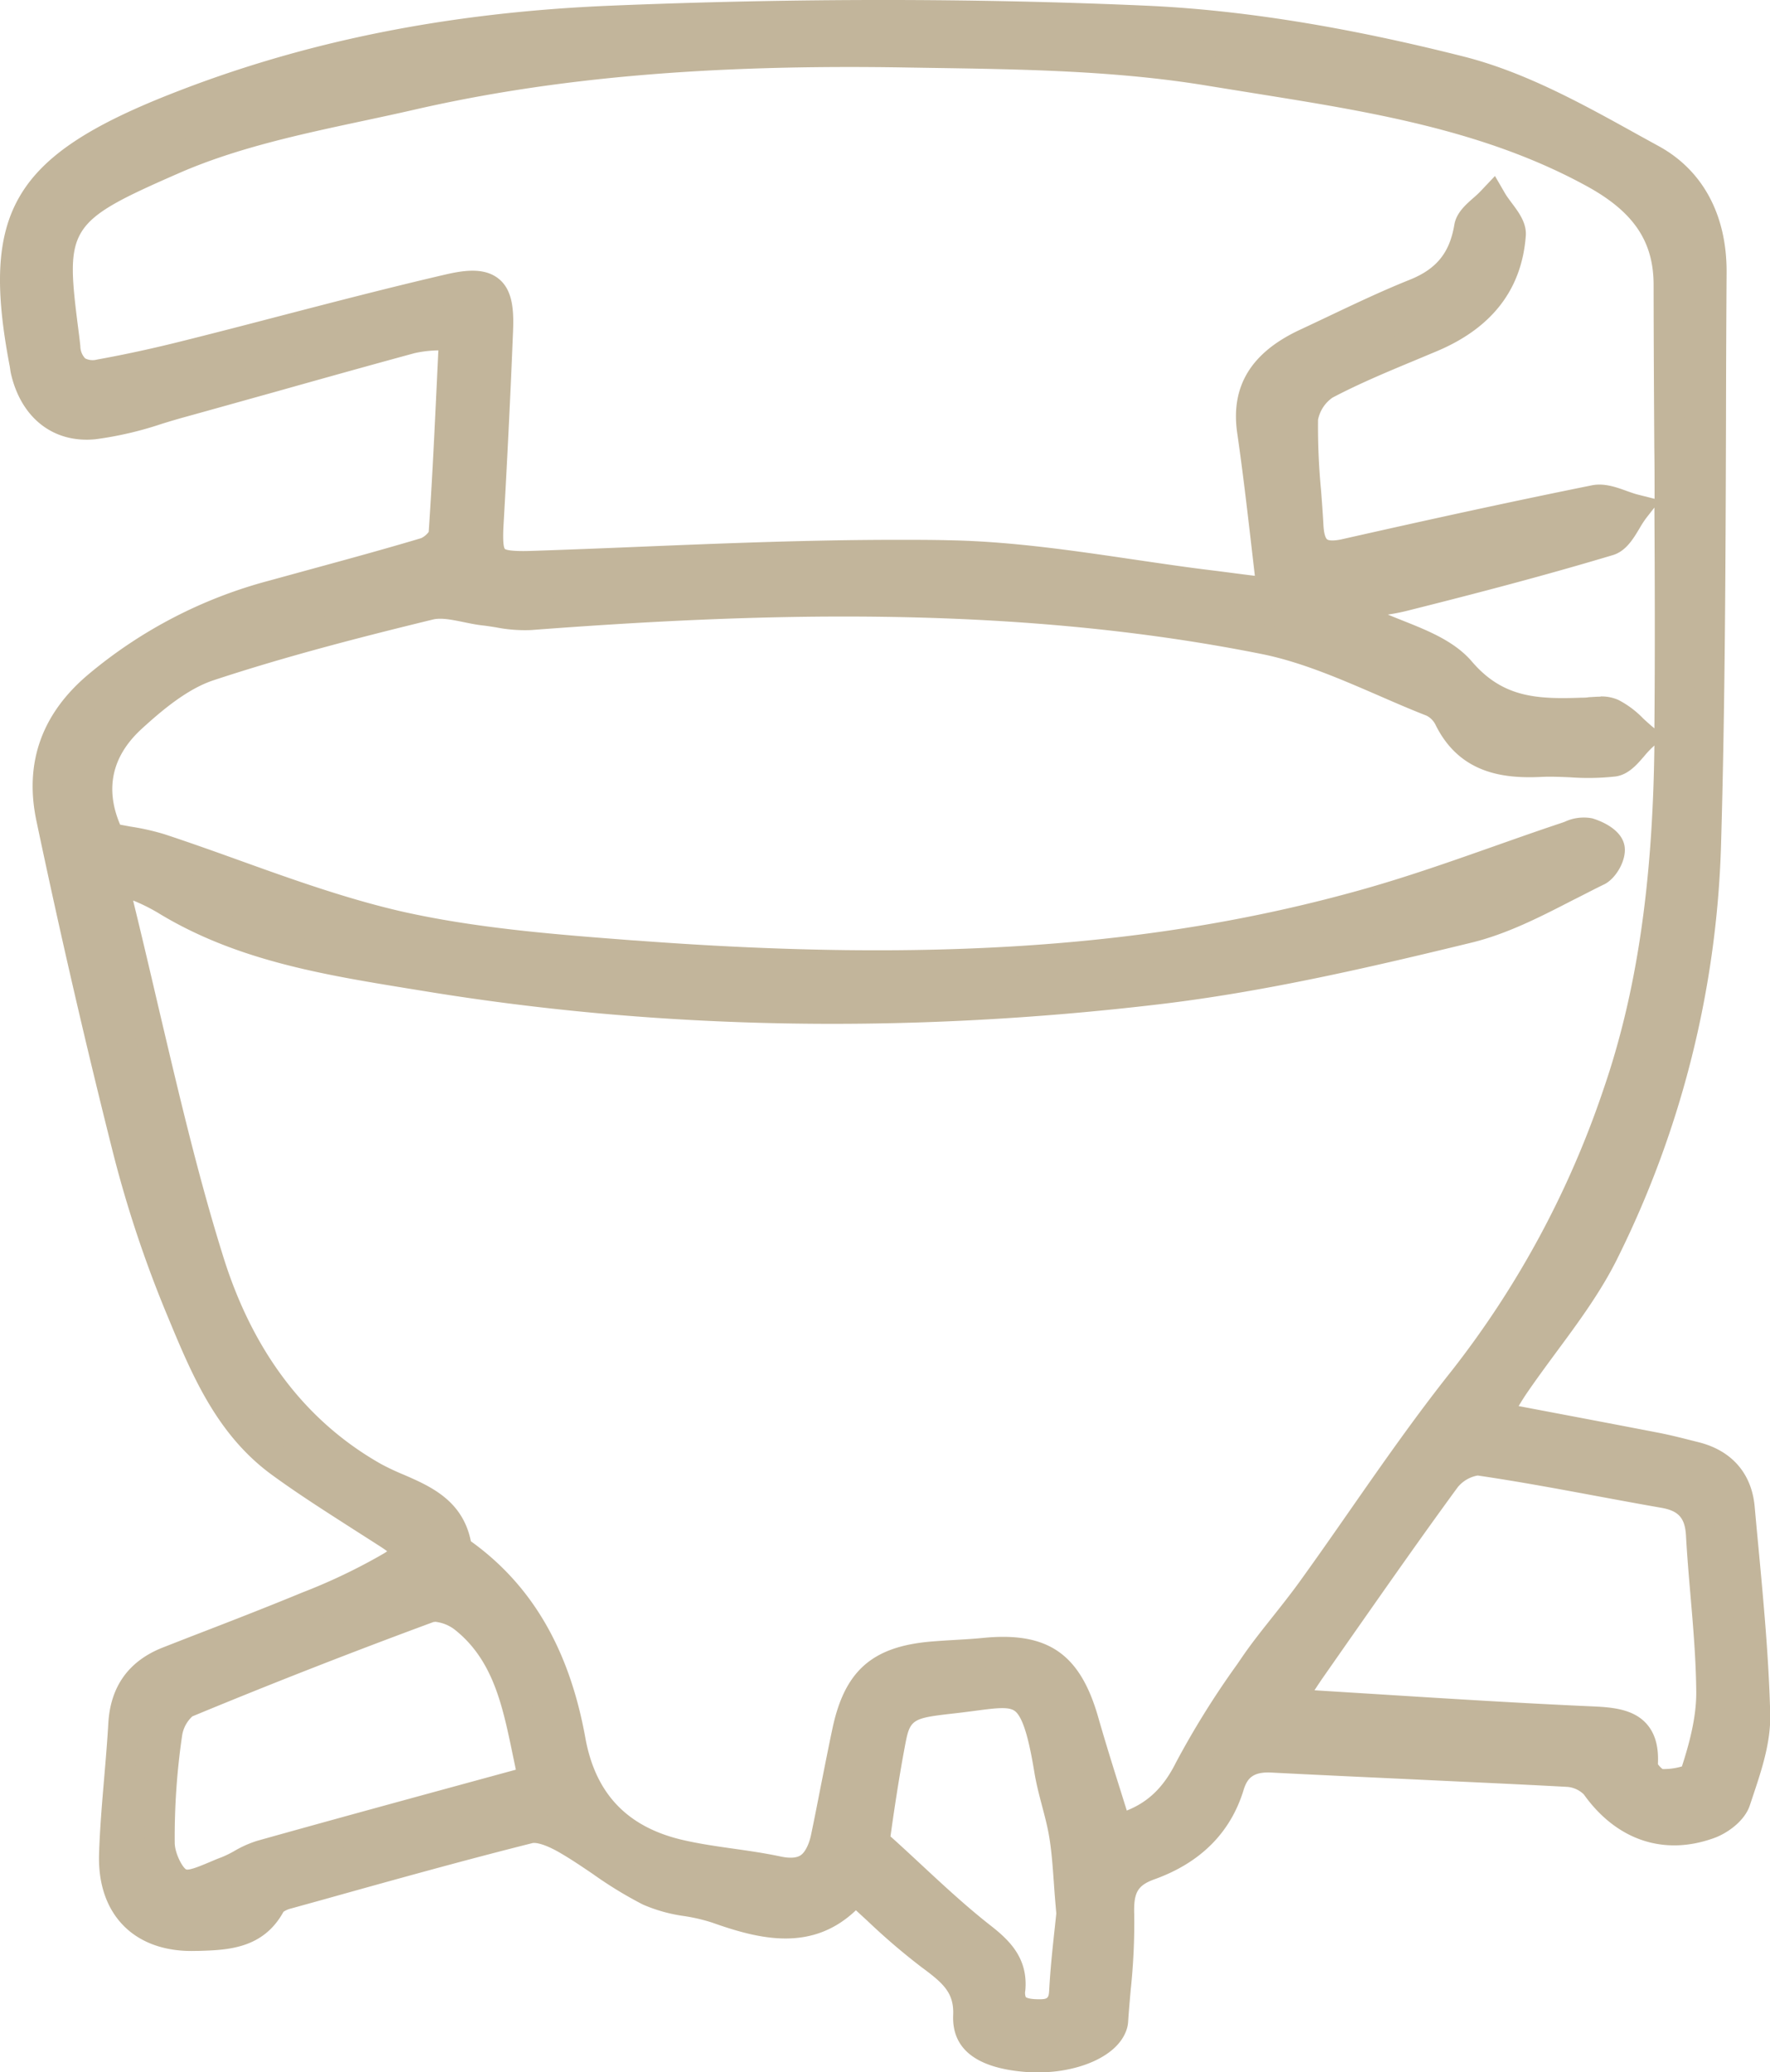
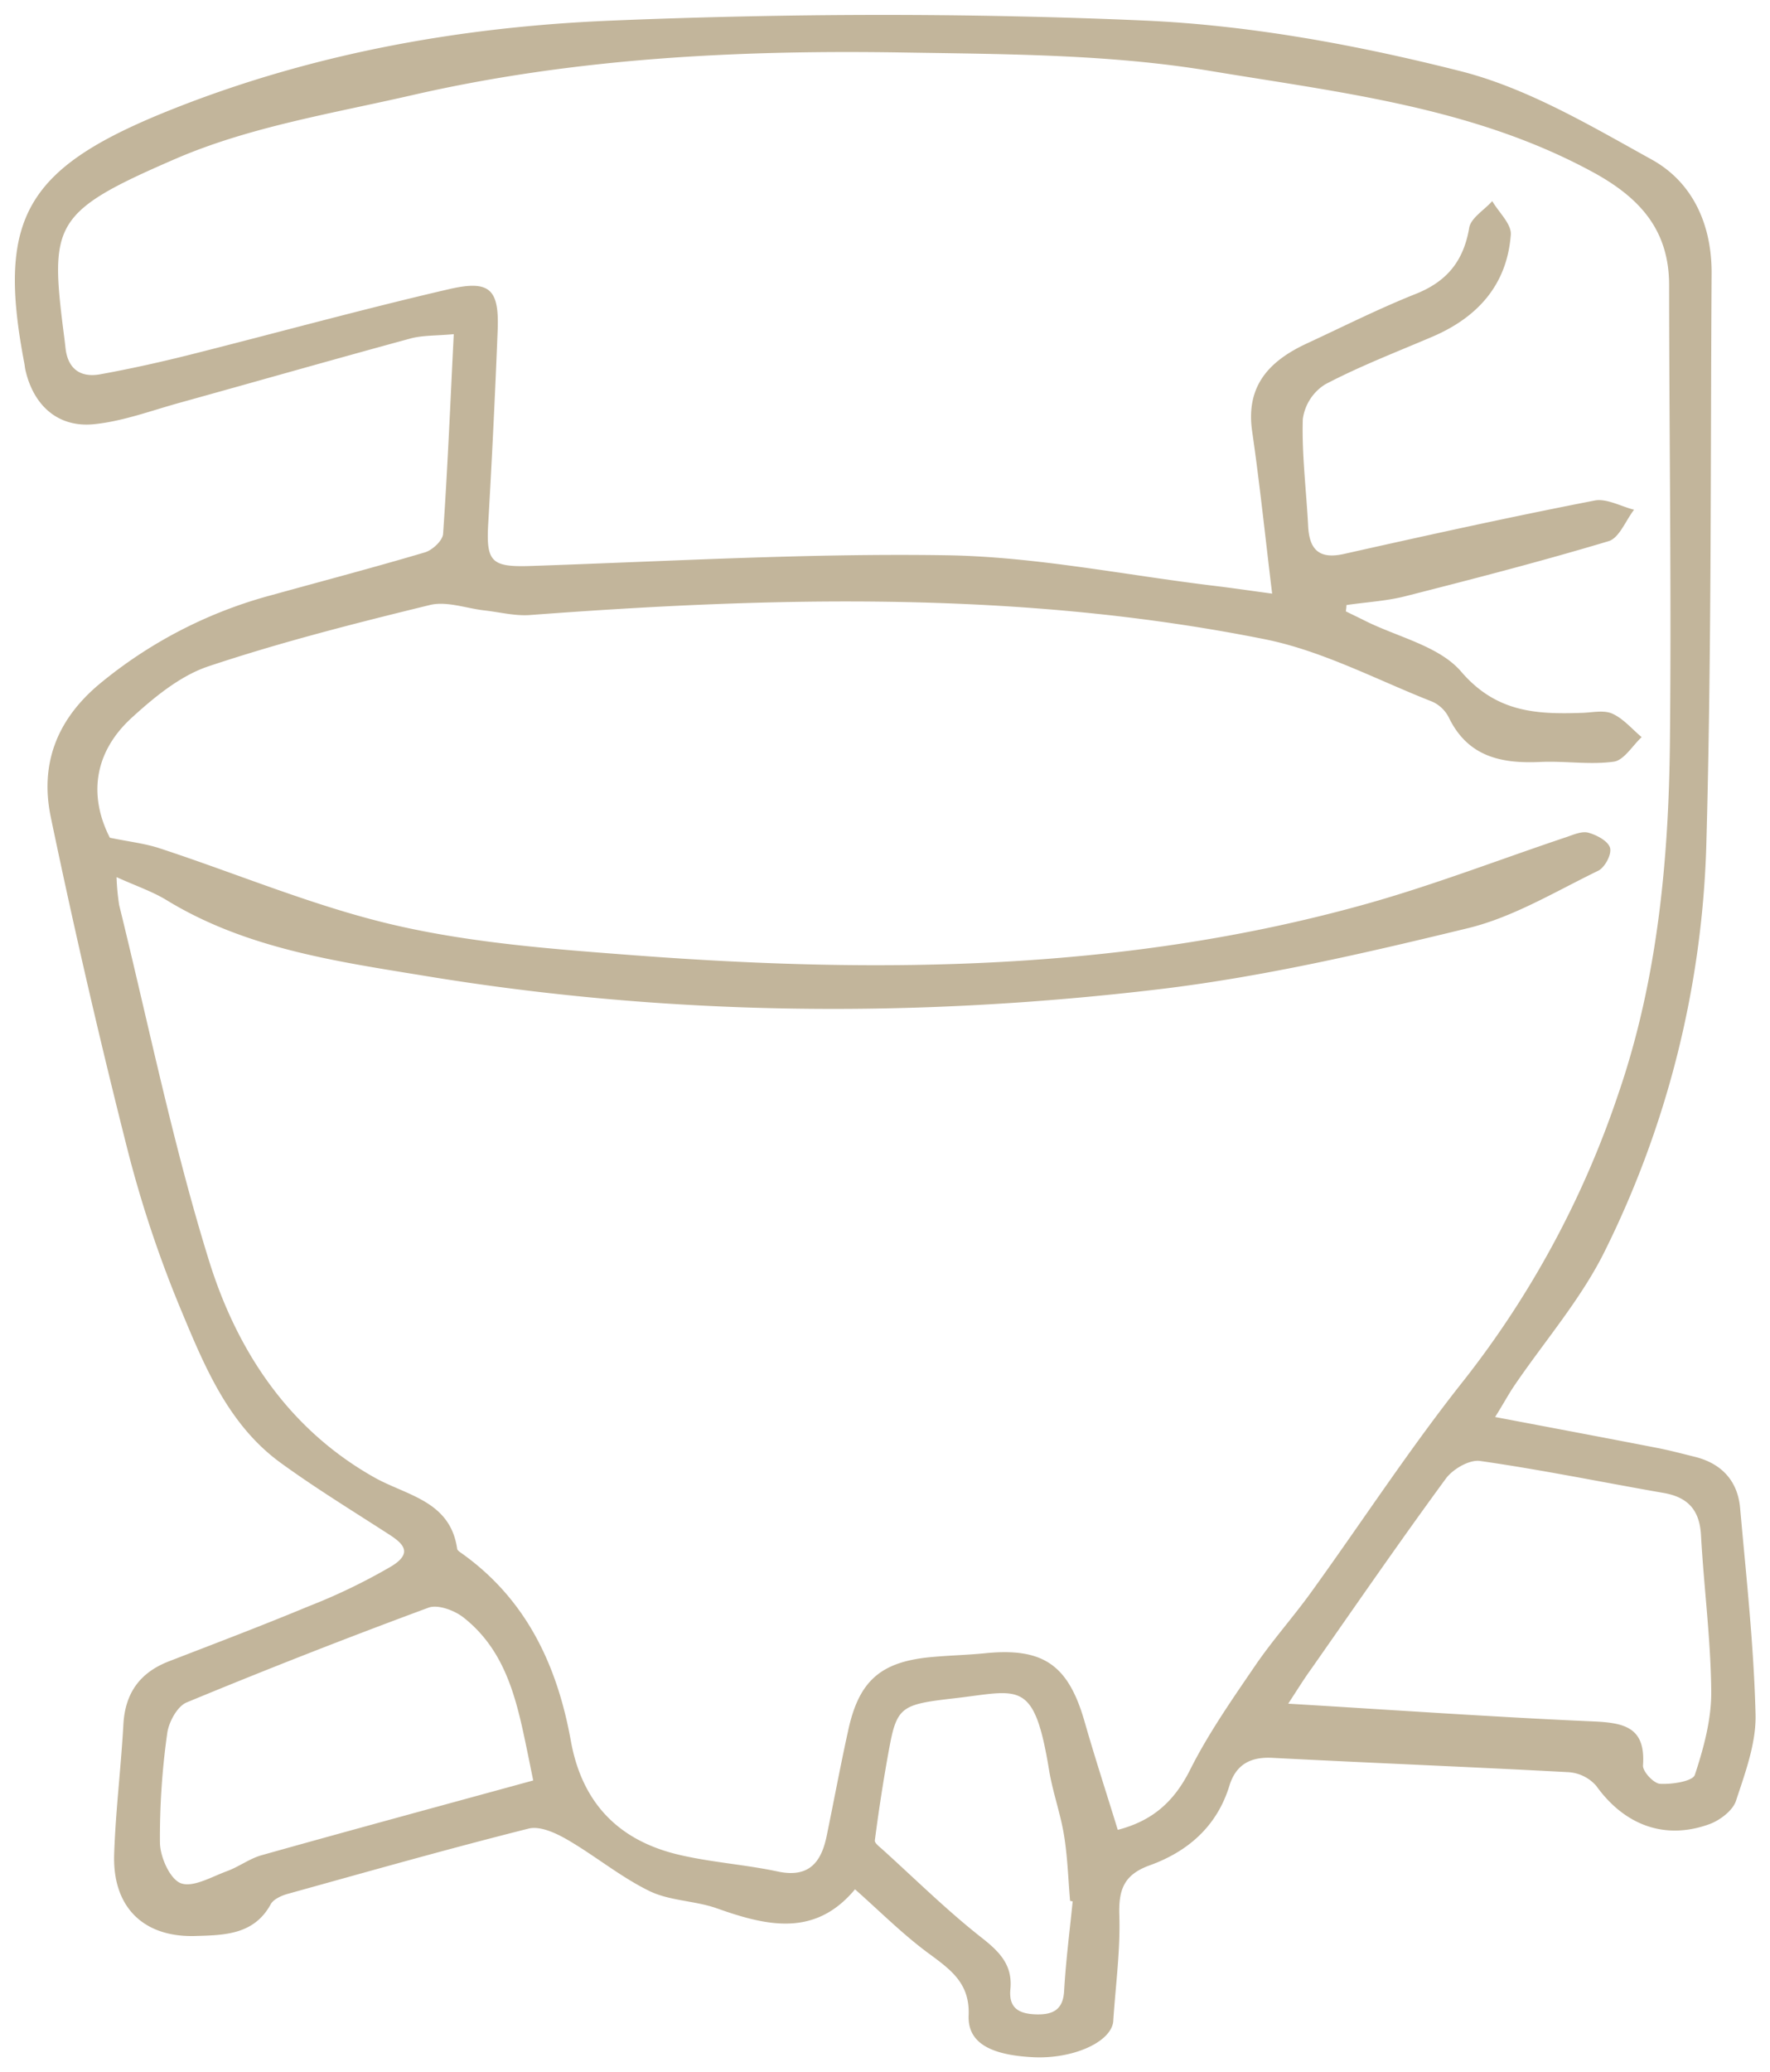
<svg xmlns="http://www.w3.org/2000/svg" viewBox="0 0 331.95 388.58">
  <defs>
    <style>.cls-1{fill:#c2b59b;}</style>
  </defs>
  <g id="Layer_2" data-name="Layer 2">
    <g id="Layer_1-2" data-name="Layer 1">
      <path class="cls-1" d="M160.35,354.26c-7.49,9-16.52,6.9-25.9,3.57-4.09-1.45-8.82-1.38-12.66-3.25-5.43-2.65-10.19-6.62-15.45-9.66-2.13-1.23-5.08-2.58-7.19-2.05C84,346.68,69,350.94,53.9,355.13c-1.14.32-2.6,1-3.1,1.88-3.15,5.82-8.79,5.84-14.12,6-9.82.31-15.6-5.45-15.27-15.33.27-8.11,1.28-16.2,1.73-24.32.32-5.89,3.09-9.74,8.54-11.85,8.74-3.38,17.5-6.7,26.15-10.3a110.57,110.57,0,0,0,15.61-7.54c4.77-2.93,1.23-4.85-1.56-6.65-6.46-4.16-13-8.19-19.22-12.71-9.65-7-14.16-17.77-18.52-28.23A218.09,218.09,0,0,1,24,215.91q-7.89-31.12-14.45-62.57c-2.06-9.77.87-18.15,9-25a85,85,0,0,1,32.46-16.77c9.57-2.65,19.18-5.18,28.69-8,1.4-.42,3.31-2.2,3.4-3.46.84-12.2,1.35-24.43,2-37.45-3.31.31-5.82.19-8.12.81-14.48,3.94-28.9,8.06-43.35,12.07-5.31,1.47-10.59,3.46-16,4-6.74.68-11.32-3.48-12.85-10.1-.1-.41-.13-.83-.2-1.24-5.35-27.82.49-37,28.45-48C59.38,9.84,86.88,5,114.76,3.86c33.28-1.37,66.72-1.46,100,0,19.83.89,39.81,4.59,59.1,9.47,12.59,3.19,24.38,10.21,35.93,16.6C317.51,34.22,321,42.15,321,51.11c-.22,35.86,0,71.74-1,107.58a183.19,183.19,0,0,1-19,75.84c-4.43,9-11.28,16.88-17,25.29-1.1,1.62-2,3.33-3.6,5.88,10.78,2.05,20.5,3.87,30.21,5.76,2.46.47,4.88,1.12,7.31,1.72,5,1.26,8,4.55,8.43,9.65,1.15,12.87,2.57,25.74,2.89,38.64.13,5.39-1.94,10.94-3.67,16.2-.6,1.83-3,3.63-4.92,4.35-8.43,3.09-16,.2-21.28-7.15a7.55,7.55,0,0,0-5.17-2.57c-18.51-1-37.05-1.73-55.57-2.69-4.18-.22-6.86,1.3-8.07,5.24-2.34,7.63-7.81,12.34-14.93,14.91-4.89,1.76-5.86,4.59-5.71,9.41.21,6.54-.7,13.11-1.13,19.67a3.19,3.19,0,0,1-.08.62c-.88,3.73-7.86,6.65-15,6.28-8.08-.42-12.26-2.76-12.05-7.85.24-5.83-3.12-8.38-7.14-11.35C169.52,362.92,165.18,358.53,160.35,354.26Zm92.17-240.81c0,.4-.08.8-.11,1.19,1.19.59,2.4,1.16,3.59,1.76,6.11,3.06,13.86,4.72,18,9.5,6.63,7.75,14.26,8.07,22.84,7.76,1.87-.07,4-.55,5.57.17,2.06.94,3.67,2.88,5.47,4.39-1.73,1.6-3.31,4.33-5.23,4.6-4.49.62-9.16-.16-13.73.05-7.32.35-13.61-.94-17.19-8.3a6.43,6.43,0,0,0-3.11-3c-10.42-4.09-20.6-9.54-31.43-11.71-45.59-9.13-91.65-8-137.75-4.54-2.82.22-5.72-.54-8.58-.86-3.45-.39-7.14-1.81-10.3-1-13.92,3.4-27.86,6.94-41.44,11.47-5.31,1.77-10.16,5.77-14.41,9.65-7.2,6.58-8.06,14.75-4.11,22.5,3.68.76,6.63,1.08,9.39,2,14.77,4.84,29.23,11,44.31,14.45,14.53,3.33,29.66,4.46,44.59,5.59,46.32,3.51,92.45,3,137.61-9.7,12.58-3.55,24.83-8.29,37.24-12.45,1.35-.46,2.94-1.17,4.15-.83,1.57.43,3.72,1.58,4.06,2.84s-1,3.7-2.24,4.3c-8,3.88-15.89,8.69-24.41,10.76-19.19,4.66-38.59,9.16-58.17,11.48-45.75,5.42-91.62,5-137.18-2.49-16.74-2.75-33.76-5.11-48.73-14.26-2.7-1.64-5.77-2.67-9.36-4.3a42,42,0,0,0,.49,5.24c5.48,22.24,10.05,44.75,16.82,66.59,5.22,16.85,14.85,31.6,31,40.71,6.08,3.43,14.24,4.38,15.56,13.35,0,.34.51.65.85.89,12.14,8.64,17.92,21,20.48,35.19,2.11,11.68,9,18.72,20.35,21.36,6.07,1.42,12.36,1.82,18.45,3.12,5.77,1.23,8.13-1.64,9.16-6.59,1.35-6.53,2.56-13.09,4-19.62,2-9.53,6.1-13.13,15.68-14,3.33-.31,6.67-.38,10-.71,10.94-1.11,15.65,2.17,18.7,12.8,1.92,6.71,4.09,13.36,6.23,20.31,6.62-1.71,10.61-5.39,13.56-11.25,3.42-6.81,7.85-13.15,12.16-19.47,3.26-4.79,7.16-9.14,10.55-13.84,9.58-13.26,18.52-27,28.69-39.8a179,179,0,0,0,28.88-53.54c7.3-21.15,9.48-43.58,9.71-66,.29-28.57-.13-57.15-.15-85.73,0-10.15-5.27-16.2-13.93-21-22.47-12.35-47.54-15.09-72-19.16-18.8-3.14-38.22-3.16-57.38-3.47-31-.52-62,1-92.45,8-15,3.44-30.56,5.94-44.51,12C9.69,39.84,9.32,42,12.06,63.34c.08.62.15,1.24.22,1.86.41,3.9,2.72,5.63,6.42,5,5.52-1,11-2.21,16.46-3.57,16.35-4.11,32.61-8.6,49-12.4,7.74-1.8,9.48,0,9.17,7.76q-.72,18.14-1.77,36.24c-.42,7.21.67,8.14,8.06,7.89,26-.87,52.11-2.42,78.13-2,16.5.29,32.95,3.65,49.42,5.66,4,.48,7.92,1.06,11.41,1.53-1.31-10.76-2.33-20.63-3.75-30.44-1.24-8.55,3.25-13.21,10.24-16.46,6.8-3.15,13.51-6.54,20.47-9.31,5.85-2.34,8.95-6.18,10-12.39.31-1.84,2.82-3.32,4.32-5,1.23,2.11,3.63,4.3,3.48,6.3-.71,9.43-6.26,15.54-14.81,19.17-6.7,2.86-13.53,5.49-20,8.89a9.12,9.12,0,0,0-4.2,6.54c-.2,6.64.66,13.31,1,20,.22,4.47,2.07,6.31,6.76,5.25,15.61-3.5,31.24-6.95,46.94-10,2.27-.45,4.94,1.09,7.43,1.72-1.57,2-2.77,5.29-4.77,5.89-12.7,3.81-25.56,7.13-38.41,10.4C259.83,112.71,256.13,112.92,252.52,113.45Zm-10.94,206c19.81,1.19,38.5,2.5,57.22,3.33,5.82.25,9.85,1.1,9.33,8.24-.08,1.14,2,3.4,3.22,3.46,2.23.12,6.11-.47,6.51-1.69,1.65-5,3.11-10.37,3.07-15.6-.08-9.77-1.38-19.54-1.92-29.32-.26-4.72-2.44-7.13-7-7.93-11.49-2-22.92-4.36-34.45-6-2-.28-5.1,1.53-6.41,3.32-8.59,11.71-16.83,23.67-25.16,35.57C244.57,314.78,243.3,316.85,241.58,319.47ZM100,333.85c-.44-2.15-.68-3.37-.93-4.58-2-9.63-3.8-19.43-12.17-26-1.69-1.32-4.79-2.47-6.54-1.82Q57.51,309.9,35,319.22c-1.76.73-3.36,3.69-3.64,5.8A138.67,138.67,0,0,0,30,345.56c.05,2.68,1.88,6.79,3.91,7.56,2.28.85,5.76-1.2,8.62-2.25,2.24-.81,4.25-2.36,6.52-3C65.81,343.16,82.66,338.6,100,333.85Zm101.16,22.67-.47-.09c-.36-4.12-.48-8.28-1.15-12.36s-2.12-8.05-2.79-12.14c-2.82-17.18-5.54-14.9-17.57-13.51-9.79,1.13-10.93,1.44-12.34,9-1.09,5.86-2,11.76-2.77,17.66-.08.54,1,1.29,1.58,1.84,6.11,5.53,12,11.35,18.46,16.42,3.41,2.67,5.82,5.16,5.38,9.66-.35,3.64,1.73,4.64,4.94,4.71s5-1,5.15-4.56C199.9,367.57,200.62,362.05,201.17,356.52Z" />
-       <path class="cls-1" d="M194.85,388.58c-.47,0-.92,0-1.38,0-10-.52-15-4.15-14.71-10.77.18-4.21-1.94-6-6-9a122.47,122.47,0,0,1-10-8.56l-2.24-2.06c-8.34,7.94-18.26,5.4-27,2.3a33.07,33.07,0,0,0-5.18-1.21,29.37,29.37,0,0,1-7.78-2.17,76,76,0,0,1-9.41-5.75c-2.12-1.43-4.12-2.79-6.22-4-2.7-1.56-4.43-1.92-5.1-1.76-13.12,3.3-26.39,7-39.22,10.59l-6,1.66a4.34,4.34,0,0,0-1.45.63c-3.85,7-10.59,7.17-16,7.33l-.42,0c-5.6.18-10.29-1.44-13.51-4.67s-4.84-7.92-4.65-13.56c.15-4.7.55-9.43.94-14,.29-3.41.59-6.93.79-10.38.38-7,3.86-11.81,10.33-14.32l5.12-2c6.9-2.66,14-5.41,21-8.3A108.14,108.14,0,0,0,72,291.28a7.06,7.06,0,0,0,.61-.41c-.51-.39-1.25-.87-1.76-1.19l-.46-.3-4.21-2.69c-5-3.21-10.22-6.52-15.14-10.11-10.34-7.53-15-18.66-19.46-29.42A221.58,221.58,0,0,1,21.31,216.6c-5-19.79-9.89-40.88-14.48-62.68-2.3-10.92,1-20.23,10-27.68a87.56,87.56,0,0,1,33.52-17.33l7.92-2.17c6.81-1.86,13.85-3.78,20.71-5.83a3.71,3.71,0,0,0,1.42-1.18c.64-9.36,1.08-18.67,1.55-28.52.08-1.82.17-3.66.26-5.51a22,22,0,0,0-4.43.51c-8.87,2.41-17.89,4.94-26.6,7.39C45.56,75.16,40,76.73,34.41,78.27c-1.37.38-2.73.79-4.09,1.21a66.27,66.27,0,0,1-12.39,2.88C10.08,83.15,4,78.45,2.06,70.1c-.07-.31-.12-.63-.16-.95l-.06-.39C-3.72,39.8,2.48,29.28,32,17.63,57.08,7.73,84.11,2.31,114.64,1.06c34.46-1.42,68.18-1.41,100.24,0,17.92.8,37.43,3.93,59.65,9.55,11.63,2.95,22.47,9,33,14.84l3.64,2c8.22,4.54,12.7,12.93,12.64,23.63q-.09,13.73-.11,27.44c-.08,26.29-.16,53.48-.94,80.21a186.18,186.18,0,0,1-19.31,77c-3.12,6.37-7.4,12.16-11.54,17.76-1.89,2.57-3.85,5.22-5.65,7.86-.48.71-.94,1.45-1.45,2.3l4.74.9c7.45,1.41,14.5,2.75,21.54,4.11,2.05.4,4.08.91,6.05,1.41l1.39.35c6.24,1.55,10,5.86,10.55,12.12q.34,3.82.71,7.65c.95,10.19,1.94,20.73,2.2,31.17.13,5.32-1.6,10.51-3.28,15.53l-.54,1.62c-.94,2.87-4.09,5.17-6.61,6.1-9.43,3.46-18.37.49-24.53-8.15a5,5,0,0,0-3-1.4c-10.18-.56-20.54-1-30.56-1.49-8.19-.38-16.67-.77-25-1.2-3.49-.18-4.56,1.06-5.24,3.26-2.45,8-8.06,13.62-16.66,16.73-3.23,1.16-4,2.47-3.85,6.68a119.62,119.62,0,0,1-.67,14.11c-.17,1.95-.34,3.89-.47,5.84a6,6,0,0,1-.15,1.08C210.05,385.56,202.19,388.58,194.85,388.58ZM160,350.24l2.17,1.92c1.49,1.31,2.93,2.64,4.35,3.95a115.63,115.63,0,0,0,9.53,8.17c4,3,8.59,6.34,8.28,13.73-.05,1.32-.18,4.43,9.4,4.93,6.72.35,11.73-2.51,12.11-4.12,0-.05,0-.11,0-.16.12-2,.3-4,.47-6a114.48,114.48,0,0,0,.65-13.45c-.15-4.83.66-9.64,7.56-12.13s11.29-6.88,13.2-13.09c1.07-3.5,3.84-7.59,10.9-7.23,8.32.43,16.78.82,25,1.2,10,.46,20.4.94,30.61,1.49a10.33,10.33,0,0,1,7.3,3.75c4.64,6.52,11,8.7,18,6.14a6.23,6.23,0,0,0,3.22-2.58l.55-1.65c1.52-4.56,3.09-9.27,3-13.61-.26-10.24-1.24-20.69-2.18-30.79-.24-2.56-.48-5.11-.71-7.67-.34-3.86-2.41-6.21-6.31-7.18l-1.41-.35c-2-.5-3.85-1-5.75-1.34-7-1.36-14.07-2.7-21.51-4.11l-12.68-2.4,2.11-3.46c.53-.87,1-1.64,1.4-2.34.81-1.36,1.51-2.53,2.28-3.66,1.86-2.74,3.85-5.43,5.78-8,4.17-5.65,8.11-11,11-16.9a180.56,180.56,0,0,0,18.74-74.69c.77-26.66.86-53.81.94-80.06q0-13.74.11-27.46c0-8.55-3.41-15.19-9.74-18.69l-3.66-2c-10.17-5.67-20.69-11.53-31.6-14.3-21.85-5.53-41-8.6-58.53-9.38-31.9-1.43-65.46-1.44-99.76,0C85,7.9,58.55,13.19,34.08,22.85,7.06,33.51,2.32,41.48,7.35,67.7c.05.23.08.46.11.69s0,.3.07.45c.75,3.25,3,8.62,9.84,7.94a61.07,61.07,0,0,0,11.32-2.67c1.41-.43,2.81-.85,4.22-1.24q8.36-2.33,16.71-4.68c8.73-2.44,17.75-5,26.65-7.39a25.87,25.87,0,0,1,5.61-.7c.92-.05,1.91-.1,3-.2l3.22-.3-.16,3.23q-.21,4.38-.42,8.65c-.47,10-.91,19.36-1.57,28.86-.2,2.85-3.31,5.33-5.39,6-6.93,2.06-14,4-20.85,5.86l-7.9,2.17a82,82,0,0,0-31.41,16.23c-7.29,6.09-9.93,13.36-8.07,22.21,4.58,21.73,9.43,42.74,14.43,62.46a216.1,216.1,0,0,0,10,29.78c4.19,10.05,8.52,20.44,17.58,27.05,4.79,3.48,9.91,6.75,14.86,9.91l4.23,2.71.44.28c2.13,1.35,4.77,3,4.75,6s-2.77,4.59-3.68,5.14a112,112,0,0,1-16,7.74c-7,2.91-14.17,5.68-21.1,8.35l-5.12,2c-4.4,1.7-6.49,4.6-6.75,9.39-.2,3.53-.5,7.1-.79,10.55-.39,4.5-.78,9.15-.94,13.71-.13,4,.91,7.3,3,9.41s5.33,3.14,9.36,3H37c5.59-.18,9.12-.49,11.31-4.53,1-1.85,3.18-2.78,4.82-3.24l6-1.66c12.87-3.59,26.17-7.3,39.36-10.62,2.46-.62,5.5.15,9.28,2.34,2.28,1.32,4.45,2.79,6.56,4.22a70.46,70.46,0,0,0,8.72,5.34,24.23,24.23,0,0,0,6.31,1.69,37.52,37.52,0,0,1,6.06,1.45c10.28,3.64,17,4.29,22.8-2.73ZM53.16,358.51Zm141.54,22h-.32c-1.82,0-4.44-.32-6.19-2.29a6.94,6.94,0,0,1-1.48-5.49c.29-3-1.1-4.66-4.32-7.18-4.75-3.72-9.21-7.86-13.53-11.87q-2.54-2.36-5.08-4.68l-.32-.27c-1-.83-2.43-2.07-2.16-4,.72-5.25,1.62-11.48,2.79-17.8,1.75-9.35,4.51-10.05,14.78-11.24,1.16-.13,2.24-.27,3.24-.41,10.91-1.45,14.67-.51,17.42,16.26.31,1.91.81,3.79,1.34,5.79s1.1,4.17,1.45,6.35c.48,3,.69,5.95.89,8.84l.12,1.62.88.17L204,356.8c-.16,1.65-.34,3.31-.52,5-.41,3.78-.84,7.69-1,11.51C202.21,376.58,200.72,380.49,194.7,380.49ZM167,344.35l.09.07.44.39c1.73,1.56,3.43,3.14,5.14,4.73,4.23,3.93,8.61,8,13.17,11.56,3.43,2.69,7,6.06,6.45,12.14a2.16,2.16,0,0,0,.09,1.23s.34.36,2.12.4c2.1.05,2.19-.17,2.28-1.91.22-4,.65-7.95,1.07-11.8.08-.79.17-1.58.25-2.37h0l-.18-2.11c-.11-1.28-.2-2.55-.29-3.83-.21-2.89-.4-5.62-.84-8.32-.31-1.92-.81-3.82-1.34-5.83s-1.09-4.14-1.45-6.31c-.76-4.61-1.85-10.08-3.61-11.51-1.11-.9-3.34-.65-7.53-.09-1,.13-2.14.28-3.34.42-8.84,1-8.84,1-9.9,6.69S167.69,339.4,167,344.35ZM35.08,356.13a6.23,6.23,0,0,1-2.2-.39c-3.58-1.35-5.66-6.84-5.73-10.12a139.33,139.33,0,0,1,1.44-21c.34-2.55,2.22-6.73,5.35-8,14.93-6.18,30.22-12.16,45.46-17.78,3.14-1.16,7.33.76,9.23,2.25,8.9,6.94,11,16.94,13,26.61l.2,1,.53,2.56.94,4.6-15,4.11c-13.25,3.62-25.77,7-38.51,10.6a16.32,16.32,0,0,0-3,1.38,24.27,24.27,0,0,1-3.28,1.56c-.64.23-1.3.52-2,.81A17.2,17.2,0,0,1,35.08,356.13Zm46.49-52-.25,0c-15.15,5.59-30.38,11.54-45.24,17.7a6.13,6.13,0,0,0-1.92,3.57,130.93,130.93,0,0,0-1.39,20.13c0,1.9,1.4,4.58,2.14,5,.63.24,3.14-.84,4.35-1.35.78-.33,1.54-.66,2.27-.92A20.28,20.28,0,0,0,44.08,347a20.25,20.25,0,0,1,4.17-1.84c12.76-3.58,25.29-7,38.55-10.62l9.94-2.71c-.15-.75-.28-1.37-.41-2l-.21-1c-1.89-9.08-3.67-17.66-10.94-23.34A7.34,7.34,0,0,0,81.57,304.09ZM148.27,354a15.12,15.12,0,0,1-3-.34c-2.76-.59-5.66-1-8.47-1.4-3.29-.47-6.69-1-10-1.74-12.62-2.94-20.19-10.88-22.48-23.59-2.78-15.38-8.93-26-19.35-33.4a4.27,4.27,0,0,1-2-2.77c-.74-5.06-4-6.73-9.38-9-1.58-.69-3.22-1.4-4.78-2.27-15.43-8.71-26.3-22.95-32.3-42.33-4.83-15.58-8.6-31.72-12.25-47.33-1.49-6.38-3-13-4.61-19.42a19.5,19.5,0,0,1-.42-3.52c0-.63-.07-1.33-.14-2.14l-.43-4.79,4.38,2c1.16.52,2.26,1,3.31,1.42a45.89,45.89,0,0,1,6.35,3c13.64,8.32,29.48,10.91,44.8,13.41l2.92.48c43.66,7.18,89.55,8,136.4,2.46,19.5-2.31,39.27-6.91,57.84-11.42,6.09-1.48,12.07-4.56,17.86-7.54,1.93-1,3.92-2,5.91-3a3.39,3.39,0,0,0,.66-1,6.49,6.49,0,0,0-1.92-.91,9.83,9.83,0,0,0-1.79.53l-.73.26c-4.07,1.36-8.2,2.82-12.2,4.23-8.18,2.88-16.65,5.86-25.17,8.26-39.22,11.07-82,14.09-138.58,9.8h-.14c-14.83-1.12-30.17-2.28-44.87-5.64-10.32-2.37-20.44-6-30.23-9.53-4.69-1.68-9.54-3.43-14.32-5a43.25,43.25,0,0,0-5.56-1.24c-1.11-.2-2.28-.41-3.53-.66l-1.32-.28-.62-1.2c-4.75-9.33-3-18.75,4.73-25.84,4.36-4,9.59-8.3,15.41-10.24,14.06-4.69,28.3-8.27,41.67-11.54,2.76-.67,5.51-.11,8.17.43,1.09.23,2.13.44,3.11.55s1.84.25,2.76.4a23.72,23.72,0,0,0,5.29.46c41.48-3.15,90.38-5.06,138.51,4.58,8,1.59,15.59,4.89,22.95,8.09,2.94,1.27,6,2.59,9,3.76a9.23,9.23,0,0,1,4.61,4.37c2.53,5.21,6.61,7.1,14.52,6.72,2-.09,4,0,6,.08a42.2,42.2,0,0,0,7.49-.11,9.1,9.1,0,0,0,1.65-1.64,11,11,0,0,0-2.67-2,7.4,7.4,0,0,0-2.7,0c-.54.05-1.08.09-1.6.11-9,.33-17.68-.09-25.07-8.73-2.38-2.78-6.51-4.42-10.88-6.15-2.07-.82-4.21-1.67-6.21-2.67-.81-.41-1.62-.8-2.44-1.2l-2.87-1.4.5-5.32,2.18-.32c1.17-.17,2.34-.3,3.51-.44a53.74,53.74,0,0,0,7-1.14c13.62-3.47,25.9-6.64,38.3-10.37A6.48,6.48,0,0,0,302.22,97a6.05,6.05,0,0,0-2.58-.49c-14.82,2.93-29.45,6.13-46.87,10-3.1.7-5.47.38-7.26-1s-2.75-3.61-2.92-6.87c-.11-2.16-.28-4.38-.45-6.53a128.65,128.65,0,0,1-.56-13.67,11.84,11.84,0,0,1,5.7-8.94c5.11-2.7,10.5-4.95,15.71-7.12l4.45-1.87c8.24-3.5,12.53-9,13.11-16.8A7,7,0,0,0,279.43,42a5.11,5.11,0,0,0-1.12,1.24c-1.19,7.16-4.92,11.78-11.71,14.48-5,2-9.94,4.35-14.74,6.63l-5.58,2.63c-7.06,3.27-9.56,7.19-8.64,13.51,1,6.82,1.78,13.6,2.61,20.78.37,3.17.74,6.4,1.15,9.72l.44,3.6-3.6-.48-3.33-.46c-2.58-.35-5.31-.73-8-1.06-5.08-.62-10.22-1.38-15.19-2.11-11.14-1.64-22.67-3.34-33.94-3.53-19.29-.33-39,.46-58,1.22-6.55.26-13.32.53-20,.76-3.78.13-7.07,0-9.13-2.06s-2-5.36-1.84-8.8c.71-12.18,1.31-24.35,1.78-36.19.17-4.24-.44-5.08-.63-5.24s-1-.63-5.1.32c-10.5,2.43-21.13,5.2-31.41,7.87-5.75,1.5-11.7,3-17.57,4.52C30.14,70.74,24.54,72,19.2,72.92a8.13,8.13,0,0,1-6.59-1.25A8.41,8.41,0,0,1,9.49,65.5c-.07-.6-.13-1.2-.21-1.8C6.4,41.23,7.45,37.75,31.55,27.28,42.79,22.39,55.08,19.76,67,17.22c3.16-.68,6.42-1.37,9.6-2.1,26.61-6.09,56.19-8.65,93.11-8l5,.08c17.42.26,35.43.53,52.8,3.43,3.05.51,6.1,1,9.15,1.48,21.45,3.42,43.63,7,63.73,18C311,35.9,315.72,43.12,315.73,53.48c0,10.16.07,20.5.13,30.49.1,18.11.21,36.84,0,55.27-.28,26.91-3.41,48.15-9.87,66.84a182.59,182.59,0,0,1-29.33,54.38c-6.65,8.36-12.9,17.32-18.95,26-3.14,4.51-6.38,9.16-9.66,13.7-1.54,2.13-3.19,4.2-4.78,6.2-2,2.46-4,5-5.74,7.58l-.91,1.34a159.29,159.29,0,0,0-11.05,17.81c-3.49,6.94-8.23,10.86-15.36,12.71l-2.6.68-.79-2.57q-1-3.25-2-6.43c-1.5-4.78-2.92-9.29-4.25-13.94-2.67-9.32-6.19-11.74-15.72-10.78-1.82.18-3.65.29-5.42.39-1.51.09-3.08.18-4.59.32-8.35.77-11.43,3.53-13.2,11.81-.76,3.58-1.48,7.24-2.18,10.78-.58,2.95-1.15,5.89-1.76,8.82-.78,3.74-2.24,6.27-4.48,7.73A8.88,8.88,0,0,1,148.27,354ZM88.31,289c11.46,8.23,18.47,20.28,21.47,36.87,1.89,10.45,7.85,16.71,18.23,19.13,3.1.72,6.23,1.17,9.55,1.64,2.9.41,5.9.84,8.85,1.47,1.7.36,3,.28,3.77-.25s1.6-2,2-4.17c.61-2.91,1.18-5.84,1.75-8.76.71-3.56,1.43-7.25,2.2-10.87,2.28-10.69,7.38-15.24,18.18-16.23,1.6-.14,3.21-.24,4.77-.33,1.71-.1,3.48-.2,5.19-.37,12.19-1.23,18.27,2.92,21.68,14.82,1.31,4.58,2.71,9.06,4.2,13.8l1.17,3.74c4.09-1.63,6.93-4.42,9.22-9A161.75,161.75,0,0,1,232,312.1l.91-1.33c1.88-2.76,4-5.38,6-7.91,1.55-1.95,3.16-4,4.62-6,3.25-4.49,6.48-9.13,9.61-13.62,6.09-8.74,12.4-17.78,19.16-26.27a177.12,177.12,0,0,0,28.42-52.72c6.2-18,9.24-38.46,9.55-64.46l-.52.48a19.46,19.46,0,0,0-1.38,1.5c-1.41,1.64-3,3.49-5.37,3.82a46,46,0,0,1-8.52.16c-1.9-.08-3.7-.16-5.47-.07-6.84.32-15.28-.51-19.84-9.88a3.81,3.81,0,0,0-1.61-1.6c-3.08-1.2-6.16-2.54-9.14-3.84-7.1-3.07-14.43-6.25-21.82-7.73-47.47-9.5-95.89-7.6-137-4.49a28.1,28.1,0,0,1-6.6-.51c-.84-.13-1.68-.27-2.52-.36-1.22-.14-2.43-.39-3.59-.63-2.15-.44-4.18-.85-5.72-.47C67.93,119.4,53.83,123,40,127.57c-4.82,1.61-9.47,5.48-13.39,9.06-6.9,6.3-6.21,13-4.08,18l2,.37a44.93,44.93,0,0,1,6.33,1.43c4.86,1.6,9.74,3.35,14.47,5.05,9.63,3.47,19.59,7,29.58,9.33,14.29,3.27,29.42,4.42,44,5.53h.15c55.93,4.23,98.07,1.27,136.63-9.61,8.35-2.35,16.72-5.3,24.83-8.16,4-1.41,8.16-2.88,12.28-4.25l.63-.22a8.44,8.44,0,0,1,5.16-.66c.52.15,5.13,1.51,6,4.82.72,2.7-1.48,6.47-3.73,7.56-1.95.94-3.94,2-5.86,2.95-6.08,3.13-12.37,6.37-19.11,8-18.74,4.56-38.69,9.2-58.5,11.54-47.37,5.61-93.79,4.78-138-2.5l-2.91-.47c-15.86-2.59-32.25-5.26-46.82-14.16A34.61,34.61,0,0,0,25,168.86s0,.1,0,.15c1.59,6.48,3.14,13.09,4.63,19.48C33.29,204,37,220.05,41.81,235.44c5.57,18,15.56,31.12,29.7,39.1a47,47,0,0,0,4.26,2C80.69,278.68,86.77,281.32,88.31,289Zm210-128.25Zm1.85-30.16a7.82,7.82,0,0,1,3.35.65,17.87,17.87,0,0,1,4.63,3.45c.48.46,1,.91,1.47,1.33l.66.55c.12-13.77.08-27.71,0-41.4l-1.56,2a20.39,20.39,0,0,0-1.23,1.9c-1.19,2-2.55,4.25-4.95,5-12.51,3.75-24.85,7-38.53,10.43a37.07,37.07,0,0,1-3.72.74c.88.37,1.78.72,2.7,1.09,4.81,1.91,9.79,3.89,13.07,7.72,5.8,6.77,12.2,7.08,20.6,6.77.43,0,.87,0,1.32-.09C298.7,130.7,299.44,130.63,300.19,130.63ZM168.37,101.22c3.16,0,6.31,0,9.46.08,11.63.2,23.34,1.92,34.66,3.59,4.94.72,10,1.48,15,2.08,2.67.33,5.33.7,7.85,1-.24-2.08-.48-4.12-.71-6.14-.83-7.14-1.62-13.88-2.6-20.63-1.27-8.77,2.6-15.12,11.84-19.4,1.85-.86,3.69-1.74,5.53-2.61,4.89-2.32,9.94-4.72,15.08-6.77,4.91-2,7.38-5,8.26-10.24.37-2.25,2.1-3.76,3.62-5.1a18.09,18.09,0,0,0,1.38-1.3L280.37,33l1.92,3.31c.31.52.75,1.11,1.22,1.74,1.32,1.76,2.82,3.76,2.64,6.18-.75,10-6.3,17.2-16.51,21.55l-4.49,1.88c-5.1,2.12-10.36,4.32-15.25,6.9a6.6,6.6,0,0,0-2.71,4.15,124.54,124.54,0,0,0,.55,13.07c.17,2.18.34,4.44.46,6.67s.61,2.62.7,2.69c.28.21,1.12.32,2.65,0C269,97.2,283.68,94,298.55,91c2.32-.46,4.56.35,6.53,1.06.76.27,1.48.53,2.13.69l3.09.78c0-3.2,0-6.39-.05-9.57-.06-10-.12-20.34-.13-30.52,0-8.17-3.74-13.7-12.47-18.5-19.25-10.57-40.93-14-61.91-17.37l-9.19-1.48c-17-2.83-34.75-3.1-52-3.36l-5-.08c-36.45-.6-65.62,1.91-91.77,7.9-3.21.74-6.5,1.44-9.67,2.12-11.62,2.48-23.63,5.05-34.35,9.71C12.13,41.84,12.24,42.63,14.85,63c.08.64.15,1.29.22,1.93a3.35,3.35,0,0,0,.9,2.27,3.13,3.13,0,0,0,2.23.22c5.22-.94,10.69-2.13,16.28-3.54,5.85-1.46,11.79-3,17.53-4.5,10.31-2.68,21-5.46,31.55-7.91,3.63-.84,7.36-1.32,10,.83s2.81,6,2.66,9.79c-.48,11.86-1.08,24.07-1.78,36.29-.22,3.74.13,4.43.25,4.55s1,.5,4.92.37c6.64-.22,13.4-.49,19.94-.76C135.52,101.88,152,101.22,168.37,101.22ZM311.9,337.32c-.39,0-.64,0-.7,0a6.53,6.53,0,0,1-4.16-2.4,5.88,5.88,0,0,1-1.71-4.06c.14-1.89-.09-3.18-.68-3.85-.92-1-3.42-1.28-6-1.39-13.46-.6-26.72-1.43-40.75-2.3-5.44-.35-10.93-.69-16.51-1l-4.83-.29,2.65-4.05c.57-.87,1.09-1.68,1.58-2.45,1-1.57,1.9-2.93,2.86-4.3l5.14-7.37c6.5-9.3,13.21-18.93,20-28.25,1.85-2.51,5.93-4.89,9.09-4.43,7.5,1.09,15.06,2.49,22.37,3.85,4,.74,8.1,1.5,12.15,2.21,5.87,1,9,4.56,9.35,10.53.2,3.73.53,7.53.84,11.21.51,6,1,12.13,1.08,18.25,0,5.82-1.59,11.61-3.21,16.5C319.43,337,313.88,337.32,311.9,337.32Zm-.09-5.61a12.15,12.15,0,0,0,3.62-.49c1.39-4.3,2.73-9.24,2.69-14-.05-5.91-.56-12-1.06-17.82-.32-3.72-.65-7.57-.86-11.38-.18-3.39-1.37-4.74-4.7-5.31-4.08-.71-8.21-1.48-12.21-2.22-7.26-1.35-14.76-2.74-22.16-3.82a6.24,6.24,0,0,0-3.75,2.2c-6.79,9.27-13.49,18.86-20,28.15l-5.15,7.37c-.57.82-1.13,1.66-1.71,2.55l11.72.73c14,.88,27.24,1.71,40.65,2.3,3.69.17,7.5.55,9.92,3.27,1.59,1.79,2.29,4.27,2.12,7.56A4,4,0,0,0,311.81,331.71Z" />
    </g>
  </g>
</svg>